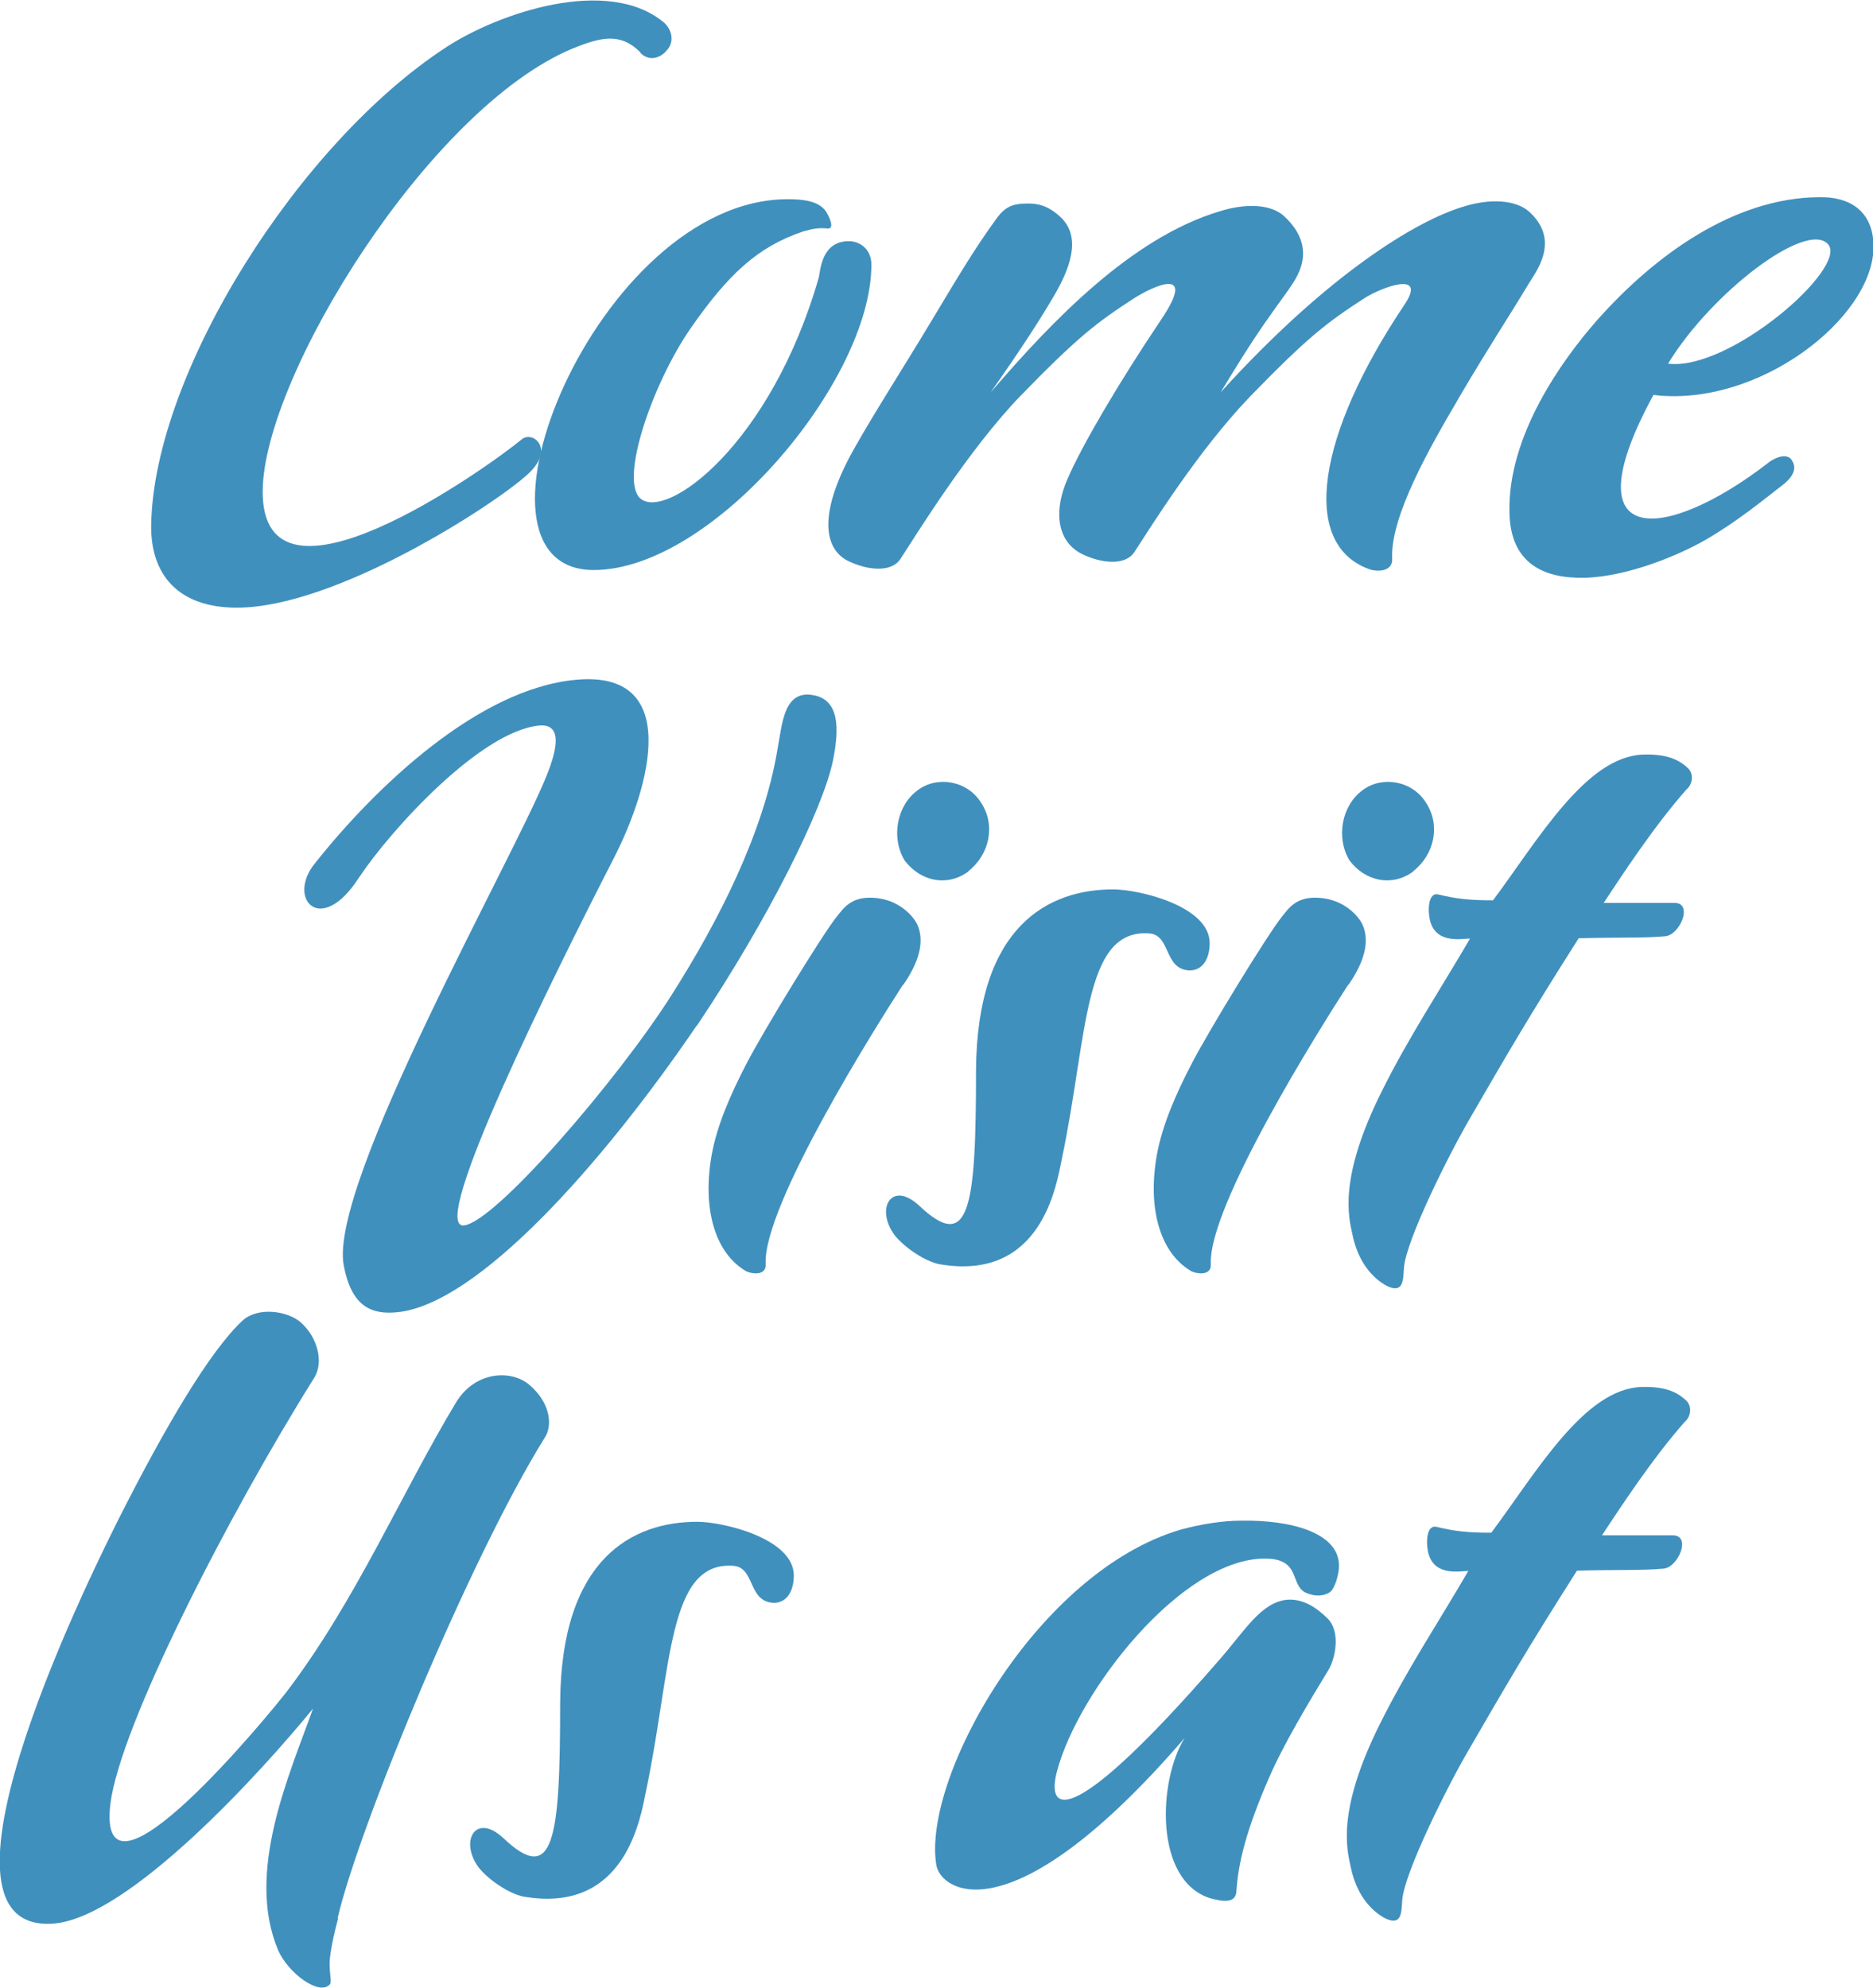
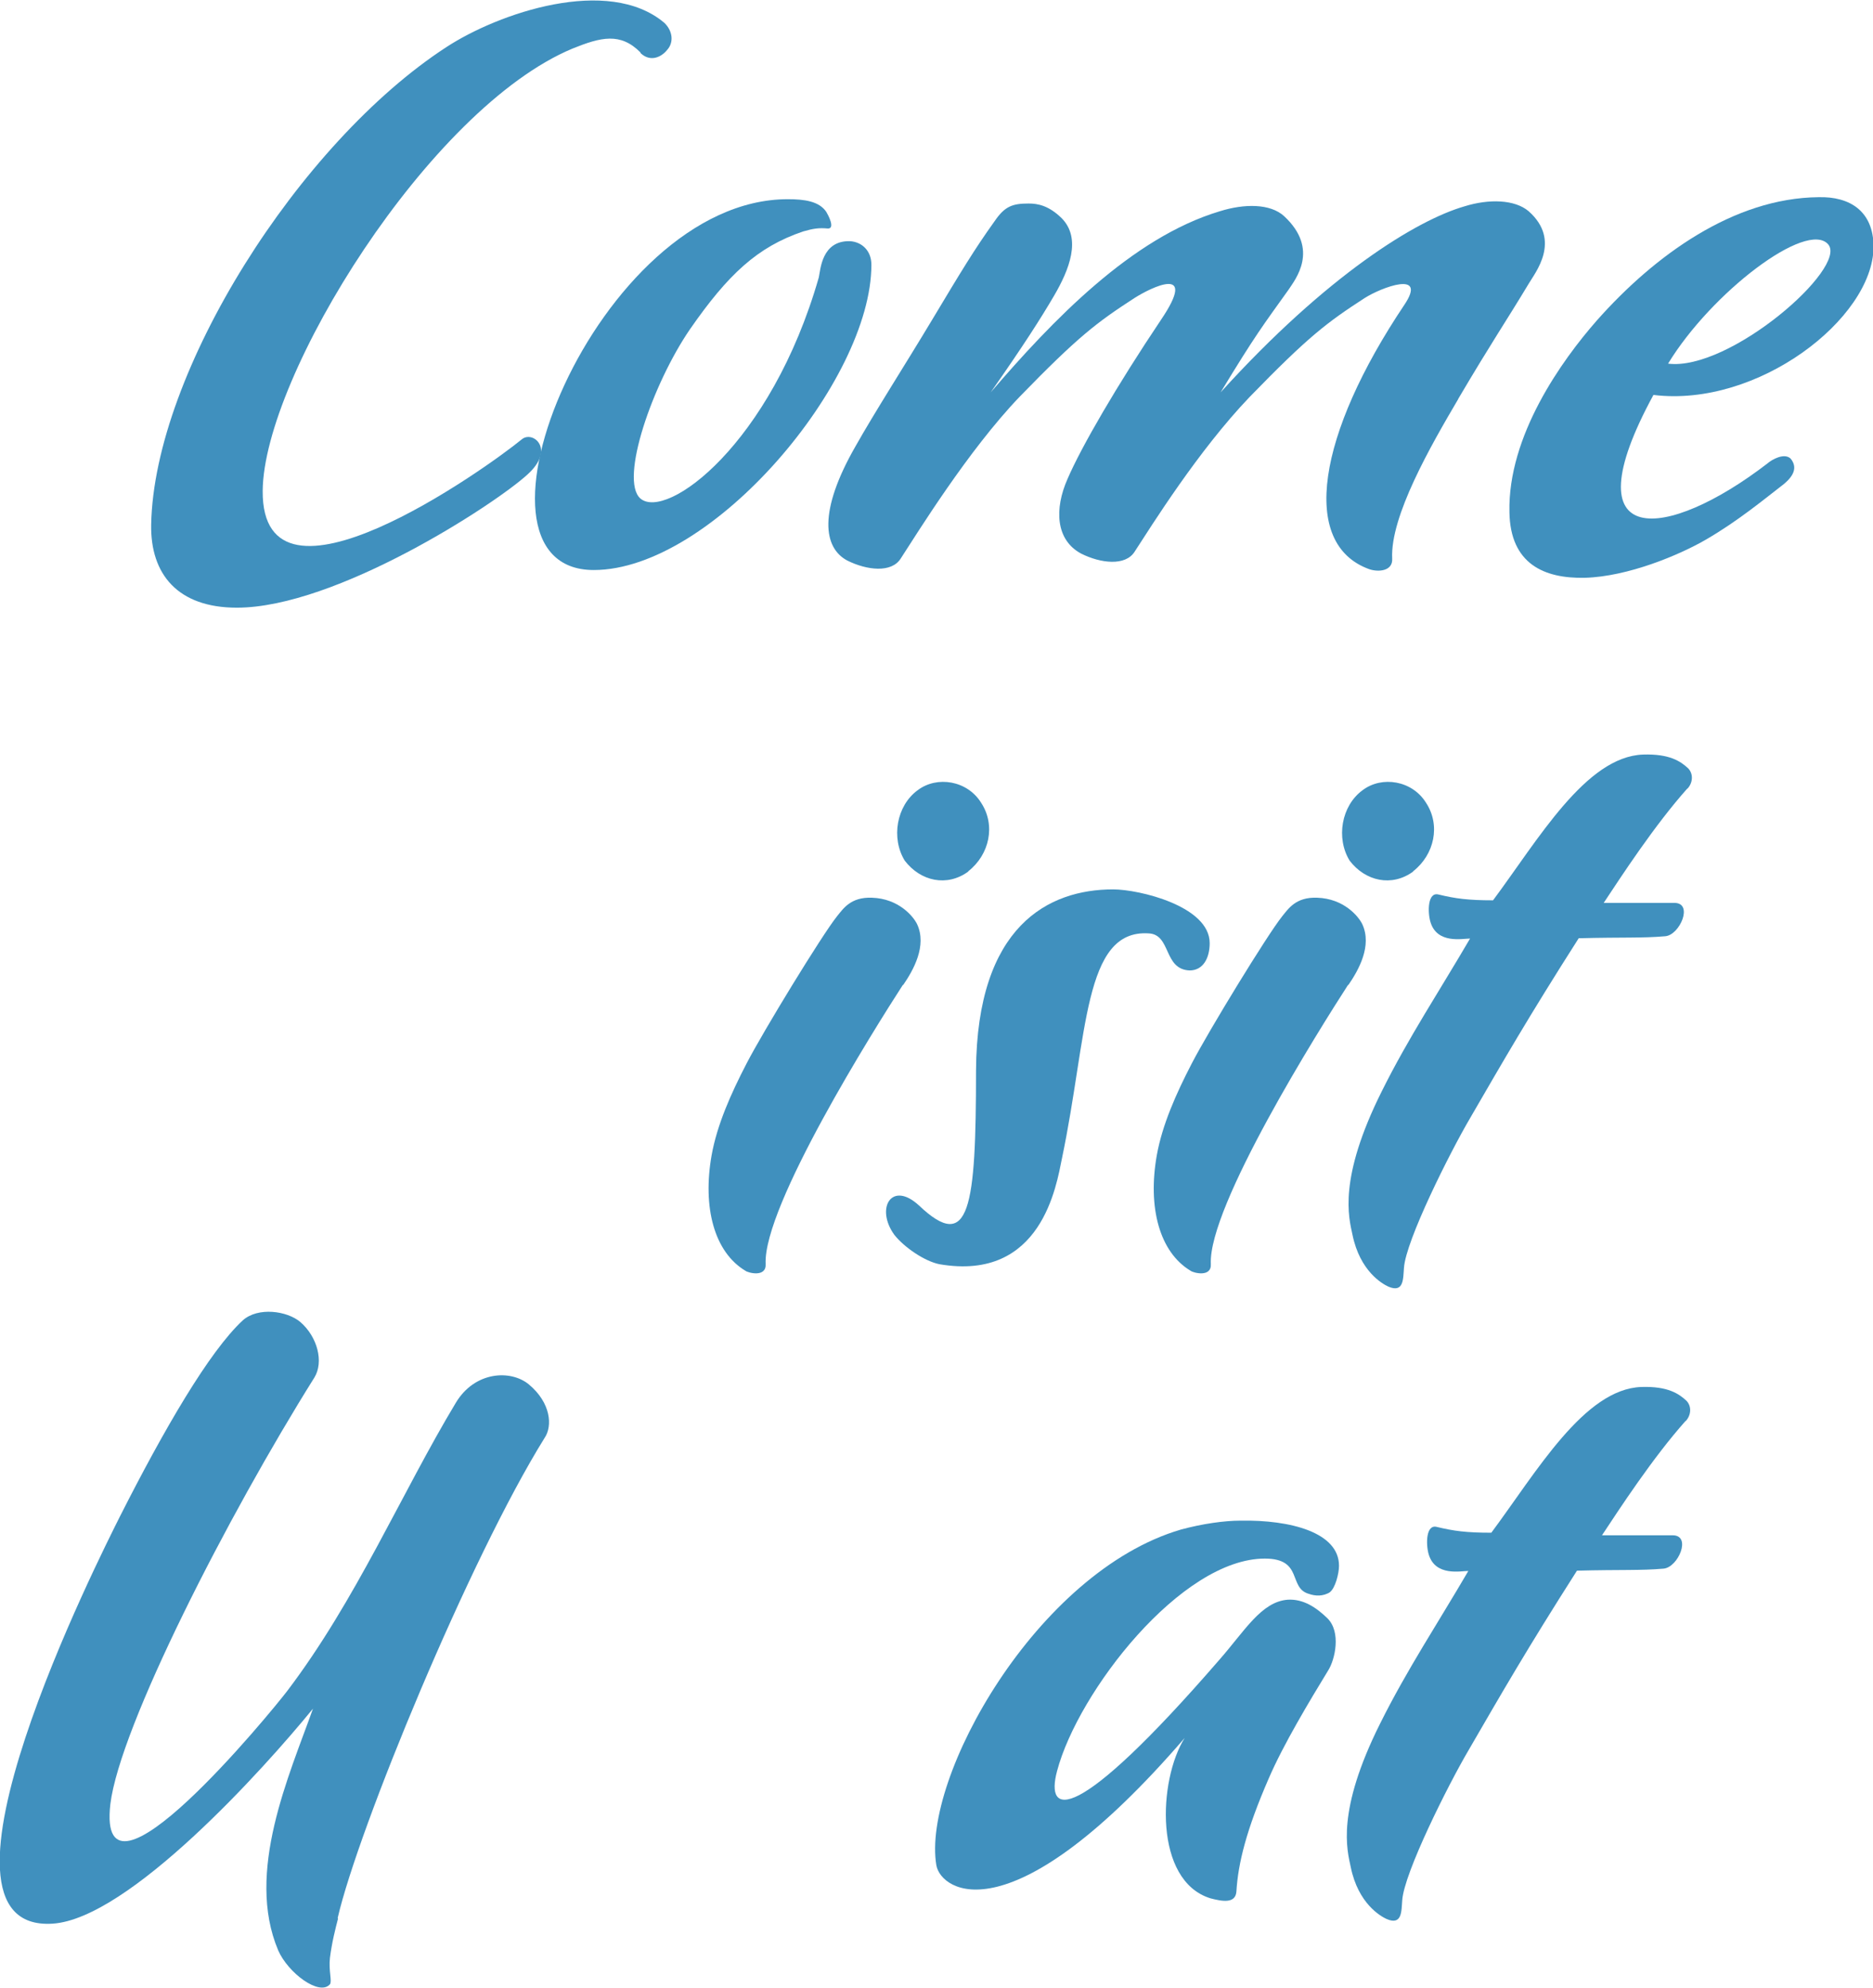
<svg xmlns="http://www.w3.org/2000/svg" id="Layer_2" viewBox="0 0 65.17 69.15">
  <defs>
    <style>
      .cls-1 {
        fill: #4090be;
      }
    </style>
  </defs>
  <g id="Layer_1-2" data-name="Layer_1">
    <g>
      <path class="cls-1" d="M22.29,1.83c-.7-.71-1.38-.54-2.37-.14-4.99,2.08-10.75,11.4-10.78,15.39-.03,4.77,7.74-.75,9.02-1.8.38-.31,1.18.34.19,1.23-1.15,1.05-6.66,4.63-10.11,4.63-2.05,0-3.01-1.16-2.98-2.89.1-5.31,5.15-13.28,10.27-16.61,1.82-1.19,5.63-2.49,7.58-.85.29.27.35.68.1.95-.19.24-.58.44-.93.1Z" />
      <path class="cls-1" d="M20.66,19.83c-5.09,0,.13-12.9,6.75-12.9.58,0,1.09.07,1.34.44.06.1.32.58.06.58-.32-.03-.51,0-.86.1-1.6.54-2.62,1.5-3.94,3.4-1.31,1.91-2.46,5.24-1.73,5.89.9.78,4.54-1.87,6.21-7.69.06-.27.1-1.29,1.09-1.26.42.03.74.34.74.82,0,4.05-5.54,10.62-9.66,10.62Z" />
      <path class="cls-1" d="M50.74,13.88c-.96,1.63-2.37,4.08-2.3,5.55.03.44-.48.48-.8.37-2.43-.88-1.79-4.7,1.22-9.19.83-1.23-.8-.61-1.38-.24-1.31.85-1.95,1.33-4,3.44-1.79,1.87-3.42,4.49-4,5.38-.32.51-1.18.41-1.86.07-.9-.48-.93-1.57-.48-2.59.48-1.12,1.73-3.27,3.26-5.55,1.31-1.94-.35-1.12-.93-.75-1.31.85-1.95,1.33-4,3.44-1.79,1.87-3.55,4.73-4.13,5.62-.32.51-1.18.41-1.86.07-.83-.44-1.02-1.7.29-3.98.67-1.19,1.7-2.79,2.66-4.39,1.02-1.7,1.47-2.45,2.18-3.44.35-.51.61-.61,1.18-.61.32,0,.7.07,1.15.51.7.71.26,1.8-.26,2.69-.48.82-1.09,1.77-2.21,3.37,2.14-2.49,4.9-5.38,7.97-6.3.86-.27,1.76-.27,2.24.17,1.25,1.16.38,2.21.16,2.55-.9,1.26-1.15,1.57-2.37,3.58,3.71-4.09,6.82-5.99,8.48-6.47.86-.27,1.76-.24,2.24.17,1.15,1.02.22,2.14,0,2.52-.8,1.33-1.25,1.97-2.46,4.02Z" />
-       <path class="cls-1" d="M57.53,13.74c-2.98,5.48.48,5.07,3.97,2.38.16-.14.58-.37.8-.17.26.31.1.61-.22.88-.7.54-1.6,1.29-2.72,1.94-.93.54-2.72,1.29-4.22,1.33-1.41.03-2.59-.48-2.62-2.28-.06-2.66,1.82-5.28,3.04-6.67,2.02-2.28,4.77-4.26,7.71-4.29,1.09-.03,1.92.48,1.92,1.74-.03,2.49-4.03,5.58-7.65,5.14ZM58.04,12.65c2.14.27,6.27-3.34,5.57-4.15-.74-.85-4.06,1.67-5.57,4.15Z" />
-       <path class="cls-1" d="M24.24,35.68c-3.32,4.87-7.64,9.7-10.42,9.97-.89.09-1.59-.19-1.86-1.63-.53-2.82,5.84-14.04,7.04-16.99.44-1.07.53-1.86-.24-1.79-2.04.2-5.15,3.61-6.27,5.29-1.34,2.08-2.53.72-1.53-.5,2.12-2.67,5.68-6.06,9.06-6.38,3.73-.36,2.61,3.72,1.34,6.2-2.14,4.17-6.47,12.9-5.22,12.78,1.08-.1,5.36-5.07,7.23-8.02,1.62-2.55,3.19-5.61,3.68-8.53.17-.91.22-2.07,1.23-1.9.91.15.94,1.11.7,2.29-.35,1.68-2.23,5.48-4.73,9.21Z" />
+       <path class="cls-1" d="M57.53,13.74c-2.98,5.48.48,5.07,3.97,2.38.16-.14.58-.37.8-.17.26.31.1.61-.22.88-.7.54-1.6,1.29-2.72,1.94-.93.54-2.72,1.29-4.22,1.33-1.41.03-2.59-.48-2.62-2.28-.06-2.66,1.82-5.28,3.04-6.67,2.02-2.28,4.77-4.26,7.71-4.29,1.09-.03,1.92.48,1.92,1.74-.03,2.49-4.03,5.58-7.65,5.14M58.04,12.65c2.14.27,6.27-3.34,5.57-4.15-.74-.85-4.06,1.67-5.57,4.15Z" />
      <path class="cls-1" d="M31.41,34.27c-.99,1.53-4.86,7.69-4.77,9.7.03.48-.61.31-.7.24-1.09-.65-1.5-2.21-1.18-4.02.19-1.06.67-2.14,1.22-3.2.58-1.12,2.62-4.46,3.14-5.11.22-.27.48-.68,1.22-.65.93.03,1.44.65,1.57.92.35.75-.13,1.6-.48,2.11ZM33.69,30.32c-.74.54-1.66.34-2.21-.38-.48-.78-.29-1.91.45-2.45.67-.51,1.73-.34,2.21.44.51.78.29,1.8-.45,2.38Z" />
      <path class="cls-1" d="M41.4,33.76c-.93-.03-.64-1.26-1.44-1.29-2.27-.14-2.11,3.54-3.01,7.83-.19.92-.7,4.29-4.26,3.68-.51-.1-1.22-.58-1.57-1.02-.67-.92-.1-1.91.86-1.02,1.76,1.67,1.98.07,1.98-4.7.03-5.04,2.53-6.3,4.77-6.3.9,0,3.36.58,3.36,1.87,0,.51-.22.95-.7.95Z" />
      <path class="cls-1" d="M46.9,34.27c-.99,1.53-4.86,7.69-4.77,9.7.03.48-.61.31-.7.24-1.09-.65-1.5-2.21-1.18-4.02.19-1.06.67-2.14,1.22-3.2.58-1.12,2.62-4.46,3.14-5.11.22-.27.48-.68,1.22-.65.93.03,1.44.65,1.57.92.35.75-.13,1.6-.48,2.11ZM49.17,30.32c-.74.54-1.66.34-2.21-.38-.48-.78-.29-1.91.45-2.45.67-.51,1.73-.34,2.21.44.51.78.29,1.8-.45,2.38Z" />
      <path class="cls-1" d="M58.71,27.43c-1.15,1.29-2.3,3.06-2.91,3.98h2.46c.67,0,.19,1.12-.32,1.16-.8.07-1.47.03-3.01.07-1.76,2.76-2.62,4.26-3.78,6.26-.7,1.19-2.24,4.26-2.3,5.21-.03.37,0,.88-.54.65-.22-.1-.99-.54-1.25-1.8-.13-.61-.51-1.94,1.02-5,.93-1.87,2.02-3.51,3.07-5.31-.26,0-1.15.2-1.38-.58-.1-.34-.1-1.06.29-.95.58.14,1.02.2,1.89.2,1.57-2.11,3.23-5,5.22-5.07.93-.03,1.31.24,1.57.48.19.2.16.51-.03.71Z" />
      <path class="cls-1" d="M11.76,66.75c-.09.35-.21.81-.28,1.36-.05.45.08.81,0,.92-.37.42-1.46-.4-1.8-1.18-1.15-2.72.39-6.1,1.21-8.41-1.71,2.1-6.41,7.31-9.06,7.48-4.99.32,1.68-12.84,2.35-14.18,1.52-3,3.1-5.73,4.27-6.81.53-.47,1.54-.33,2,.06.6.52.82,1.39.49,1.93-3.01,4.8-6.77,12.14-7.1,14.84-.49,4.23,5.61-3.22,6.15-3.93,2.4-3.16,3.98-6.89,5.87-10.03.66-1.1,1.91-1.16,2.54-.64.77.64.83,1.45.55,1.86-2.62,4.21-6.49,13.62-7.2,16.7Z" />
-       <path class="cls-1" d="M26.93,55.76c-.93-.03-.64-1.26-1.44-1.29-2.27-.14-2.11,3.54-3.01,7.83-.19.92-.7,4.29-4.26,3.68-.51-.1-1.22-.58-1.57-1.02-.67-.92-.1-1.91.86-1.02,1.76,1.67,1.98.07,1.98-4.7.03-5.04,2.53-6.3,4.77-6.3.9,0,3.36.58,3.36,1.87,0,.51-.22.95-.7.95Z" />
      <path class="cls-1" d="M46.29,55.38c-.26.17-.54.14-.74.07-.74-.2-.19-1.23-1.54-1.23-2.91,0-6.5,4.63-7.23,7.39-.42,1.57.61,1.94,5.63-3.85.9-1.02,1.47-2.04,2.4-2.11.54-.03.99.27,1.38.65.48.48.26,1.43.03,1.8-.64,1.05-1.57,2.59-2.08,3.78-.77,1.77-1.06,2.93-1.12,3.92-.03.44-.51.34-.9.24-1.98-.61-1.82-4.12-.9-5.58-6.02,6.98-8.48,5.34-8.64,4.43-.51-3.03,3.49-10.21,8.51-11.68.74-.2,1.5-.31,2.08-.31,1.73-.03,3.42.41,3.42,1.57,0,.27-.13.78-.32.92Z" />
      <path class="cls-1" d="M58.65,49.43c-1.15,1.29-2.3,3.06-2.91,3.98h2.46c.67,0,.19,1.12-.32,1.16-.8.07-1.47.03-3.01.07-1.76,2.76-2.62,4.26-3.78,6.26-.7,1.19-2.24,4.26-2.3,5.21-.03.37,0,.88-.54.65-.22-.1-.99-.54-1.25-1.8-.13-.61-.51-1.94,1.02-5,.93-1.87,2.02-3.51,3.07-5.31-.26,0-1.15.2-1.38-.58-.1-.34-.1-1.06.29-.95.58.14,1.02.2,1.89.2,1.57-2.11,3.23-5,5.22-5.07.93-.03,1.31.24,1.57.48.19.2.16.51-.03.71Z" />
    </g>
  </g>
</svg>